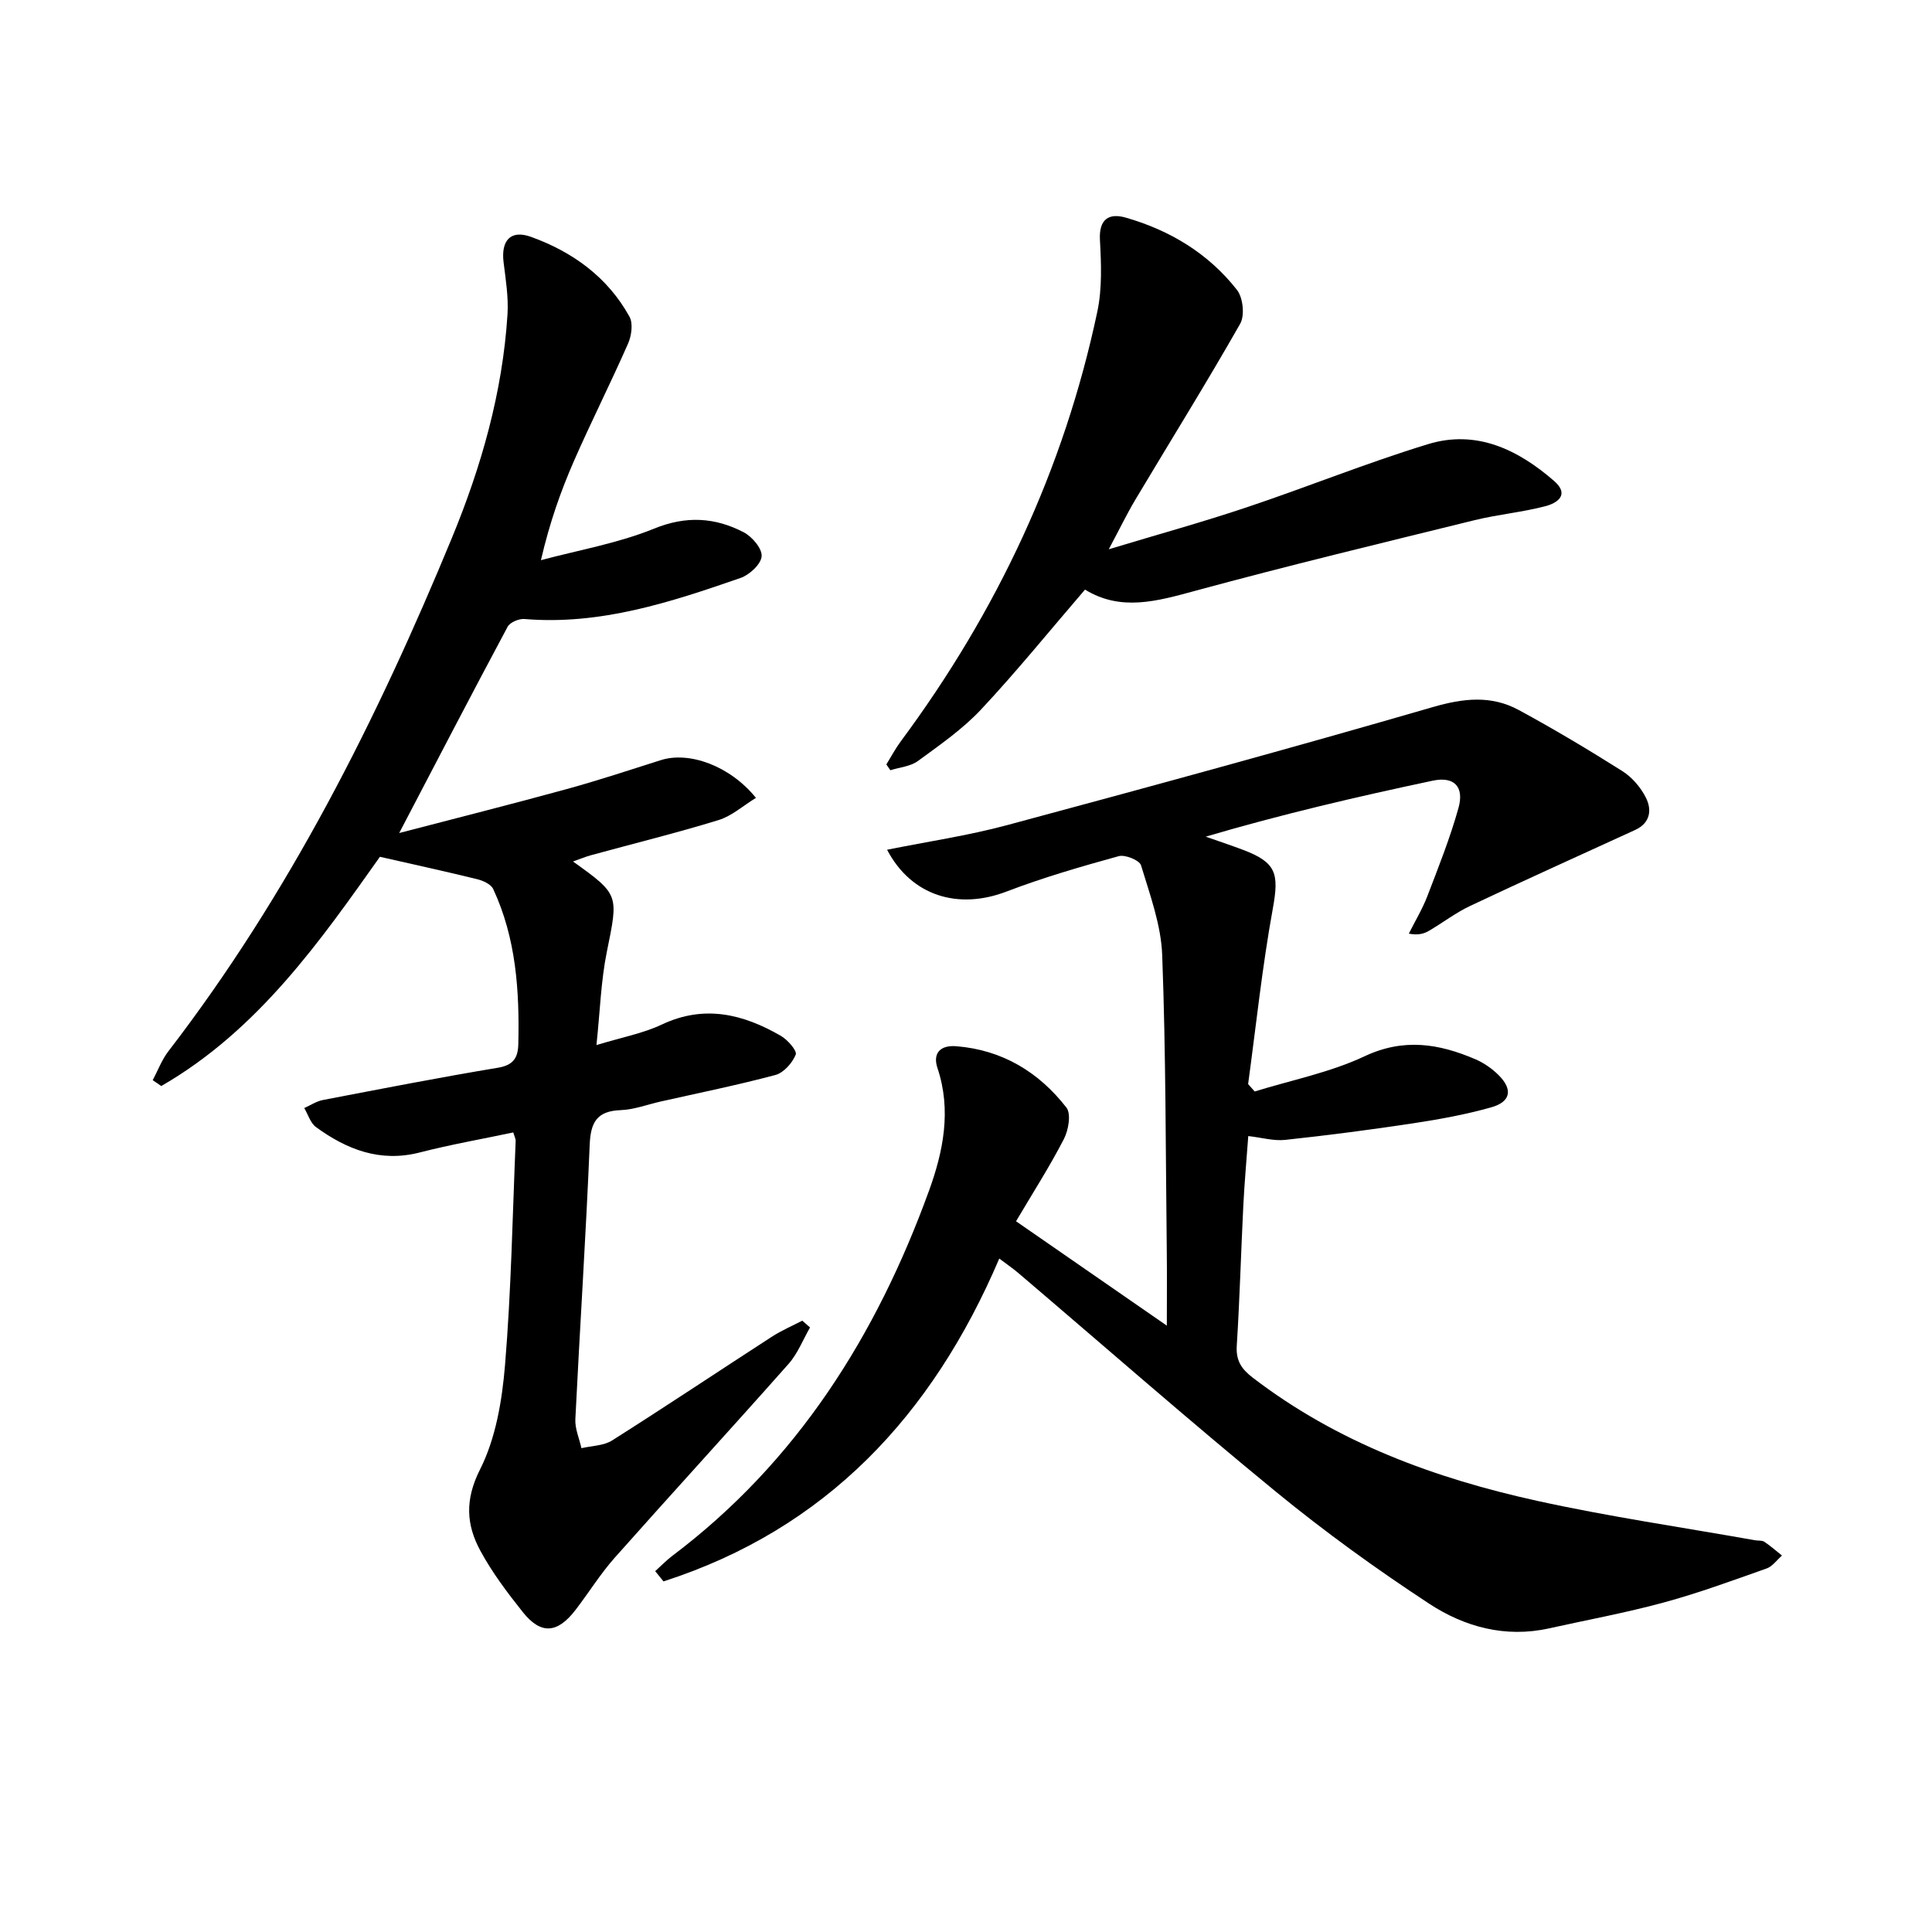
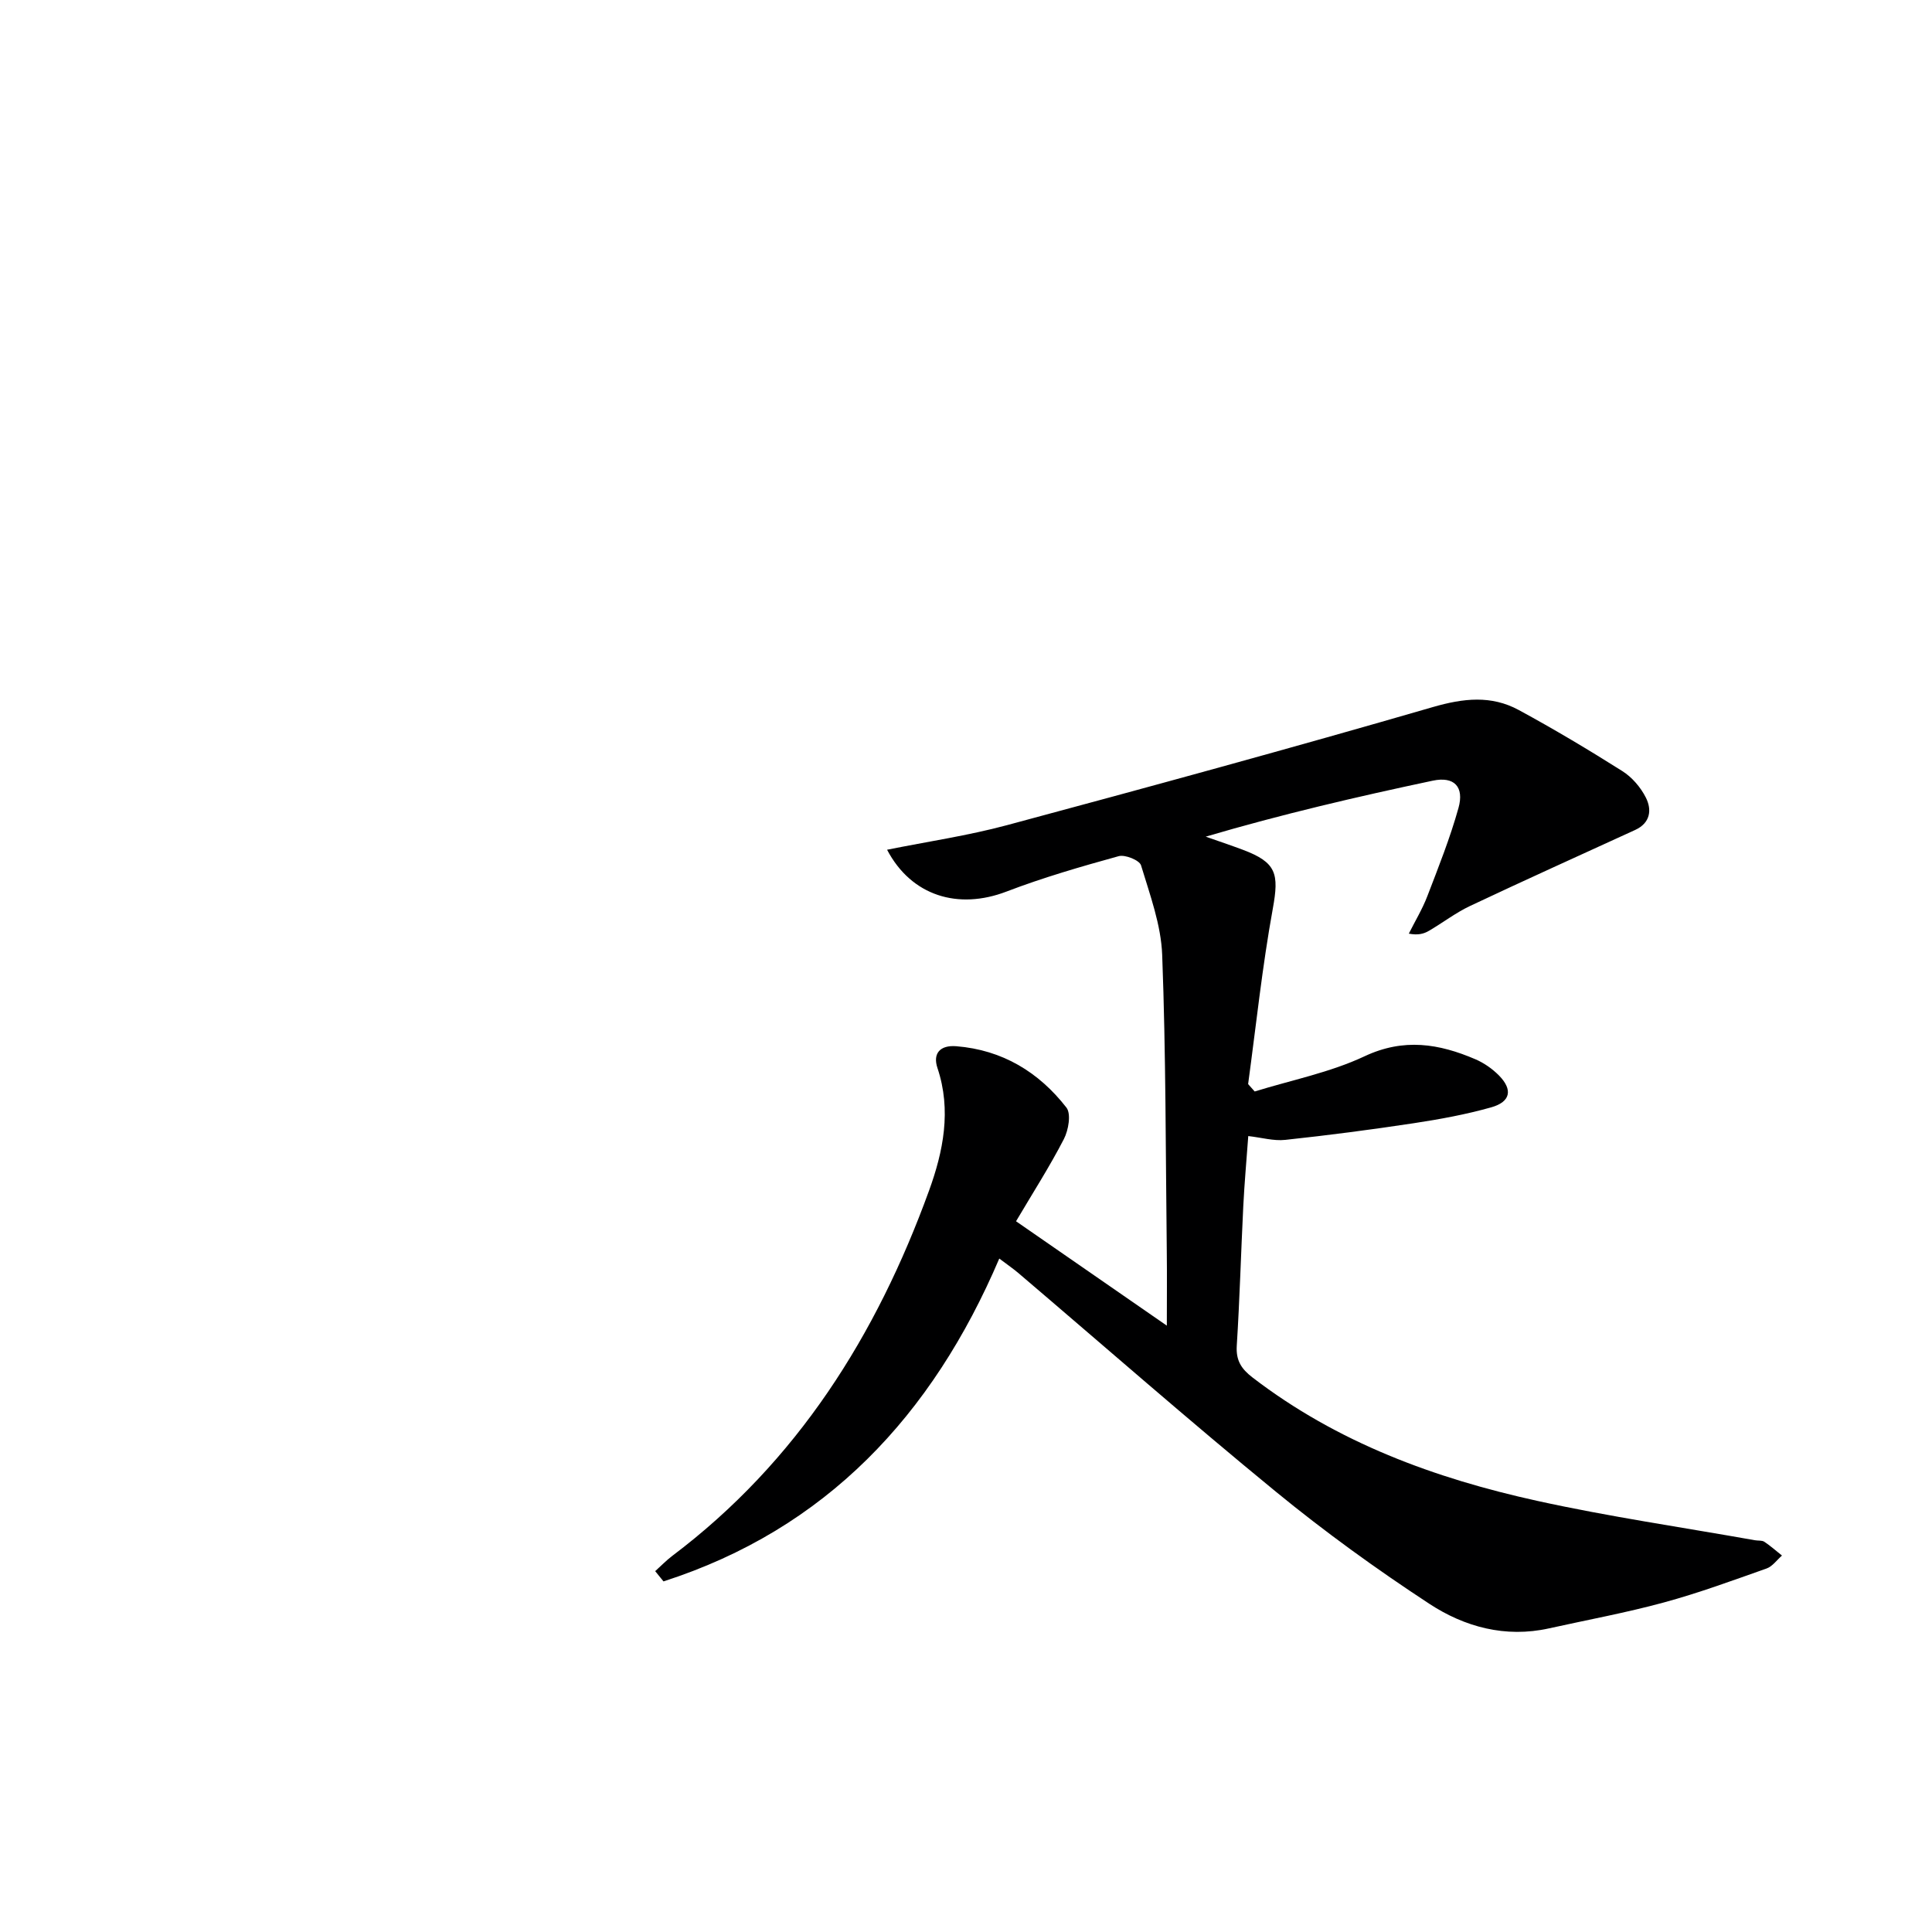
<svg xmlns="http://www.w3.org/2000/svg" enable-background="new 0 0 400 400" viewBox="0 0 400 400">
  <g fill="#000001">
    <path d="m135.65 325.29c1.17-1.05 2.27-2.2 3.52-3.15 25.87-19.49 42.31-45.69 53.18-75.64 2.93-8.07 4.68-16.63 1.74-25.38-1.01-3.02.54-4.78 3.91-4.51 9.53.77 17.07 5.35 22.79 12.7 1.01 1.3.43 4.68-.53 6.53-2.94 5.7-6.42 11.12-9.9 17.01 10.45 7.23 20.24 14.01 31.22 21.61 0-5.86.05-10.57-.01-15.29-.24-20.48-.18-40.97-.95-61.44-.23-6.25-2.54-12.47-4.38-18.57-.32-1.06-3.3-2.27-4.63-1.9-7.82 2.16-15.66 4.43-23.23 7.33-9.98 3.82-19.67.94-24.72-8.66 8.43-1.7 16.76-2.92 24.83-5.09 29.45-7.92 58.88-15.95 88.17-24.45 6.32-1.83 12.08-2.48 17.78.61 7.3 3.96 14.44 8.22 21.45 12.65 2.01 1.27 3.8 3.36 4.87 5.49 1.28 2.53.93 5.25-2.21 6.69-11.41 5.23-22.86 10.39-34.21 15.75-2.98 1.41-5.65 3.48-8.52 5.15-1.03.6-2.21.94-4.14.57 1.29-2.58 2.81-5.08 3.84-7.77 2.31-6.02 4.71-12.04 6.44-18.24 1.23-4.4-.88-6.6-5.32-5.66-15.68 3.32-31.29 6.96-47.01 11.59 2.56.9 5.13 1.76 7.67 2.71 6.99 2.63 7.54 4.93 6.22 12.2-2.19 12.02-3.46 24.2-5.11 36.32.45.51.9 1.02 1.36 1.53 7.62-2.36 15.6-3.93 22.75-7.29 8.12-3.82 15.42-2.61 22.95.62 1.79.77 3.52 1.98 4.89 3.37 2.88 2.94 2.4 5.44-1.61 6.58-5.24 1.48-10.65 2.47-16.05 3.29-8.84 1.34-17.72 2.5-26.61 3.45-2.39.26-4.89-.48-7.65-.79-.36 4.95-.79 9.71-1.03 14.48-.48 9.64-.74 19.29-1.35 28.92-.19 3.06.93 4.79 3.27 6.59 17.54 13.47 37.74 20.88 58.99 25.55 14.88 3.27 30.01 5.47 45.02 8.14.65.12 1.45-.01 1.95.32 1.28.85 2.44 1.89 3.65 2.85-1.06.92-1.97 2.25-3.19 2.68-7.05 2.49-14.08 5.08-21.29 7.04-7.83 2.13-15.84 3.6-23.77 5.36-9.01 2-17.46-.3-24.76-5.09-10.97-7.19-21.66-14.92-31.8-23.23-18.03-14.77-35.55-30.15-53.3-45.26-1-.85-2.09-1.6-3.94-2.99-13.88 32.53-35.93 56.03-69.52 66.84-.56-.68-1.14-1.4-1.72-2.12z" />
-     <path d="m106.27 234.46c-6.49 1.37-13 2.51-19.38 4.15-8.18 2.09-15.06-.6-21.46-5.25-1.16-.84-1.64-2.61-2.44-3.95 1.28-.57 2.51-1.4 3.84-1.66 12.06-2.31 24.12-4.67 36.23-6.68 3.21-.53 4.18-2.04 4.25-4.88.26-11.04-.45-21.93-5.2-32.13-.46-.98-2.06-1.72-3.27-2.02-6.32-1.56-12.68-2.94-20.18-4.65-12.12 17.07-25.09 35.84-45.27 47.46-.59-.4-1.18-.81-1.77-1.21 1.07-2.01 1.88-4.23 3.26-6.01 24.96-32.45 43.16-68.65 58.69-106.28 6.1-14.79 10.48-30.14 11.5-46.23.23-3.58-.37-7.24-.81-10.83-.55-4.45 1.42-6.77 5.62-5.27 8.64 3.1 15.91 8.33 20.45 16.55.77 1.4.42 3.93-.29 5.55-3.59 8.17-7.63 16.15-11.21 24.32-2.72 6.22-5 12.64-6.84 20.54 7.83-2.1 15.95-3.49 23.4-6.52 6.66-2.72 12.58-2.35 18.53.71 1.76.9 3.88 3.37 3.77 4.99-.11 1.63-2.51 3.86-4.37 4.5-14.47 5.02-29.02 9.81-44.73 8.5-1.14-.1-3 .68-3.49 1.6-7.45 13.92-14.73 27.94-22.45 42.71 11.76-3.07 23.24-5.96 34.65-9.09 6.56-1.8 13.02-3.94 19.51-6 5.88-1.87 14.32 1.16 19.7 7.81-2.65 1.62-5 3.76-7.75 4.6-8.72 2.68-17.59 4.86-26.39 7.27-1.2.33-2.36.82-3.74 1.3 9.64 6.9 9.41 6.86 7 18.75-1.21 5.97-1.39 12.15-2.14 19.26 5.2-1.59 9.61-2.4 13.53-4.25 8.81-4.16 16.83-2.17 24.63 2.33 1.41.81 3.41 3.1 3.1 3.89-.7 1.73-2.48 3.75-4.2 4.22-7.85 2.1-15.83 3.71-23.77 5.5-2.75.62-5.49 1.67-8.26 1.78-4.92.18-6.24 2.49-6.43 7.18-.79 18.94-2.04 37.86-2.97 56.8-.1 1.98.82 4.01 1.26 6.01 2.13-.5 4.6-.49 6.35-1.6 11.11-7.03 22.04-14.34 33.08-21.48 1.98-1.28 4.19-2.23 6.29-3.32.54.47 1.07.94 1.61 1.41-1.46 2.52-2.54 5.38-4.43 7.52-11.92 13.46-24.08 26.71-36.02 40.16-2.97 3.35-5.35 7.21-8.09 10.78-3.76 4.91-7.18 5.17-10.92.48-3.2-4.02-6.34-8.18-8.78-12.68-2.94-5.41-3.26-10.58-.08-16.87 3.26-6.46 4.56-14.27 5.17-21.61 1.28-15.4 1.55-30.89 2.2-46.35.03-.47-.24-.95-.49-1.81z" />
-     <path d="m224.64 122.07c-7.34 8.53-14.14 16.94-21.51 24.81-3.82 4.08-8.54 7.35-13.09 10.68-1.54 1.13-3.78 1.3-5.7 1.91-.28-.4-.55-.8-.83-1.2.99-1.61 1.88-3.29 3-4.8 19.87-26.79 33.79-56.32 40.69-89 1-4.76.8-9.86.53-14.77-.24-4.38 1.9-5.64 5.36-4.64 9.14 2.62 17.11 7.43 23.01 14.96 1.26 1.61 1.65 5.3.66 7.02-6.96 12.24-14.41 24.2-21.63 36.3-1.78 2.97-3.29 6.11-5.57 10.38 10.26-3.1 19.48-5.64 28.54-8.68 12.58-4.21 24.9-9.22 37.58-13.09 9.97-3.04 18.59 1.11 26.08 7.63 3.3 2.87.62 4.59-1.83 5.23-4.79 1.25-9.8 1.7-14.61 2.88-19.33 4.76-38.69 9.42-57.89 14.64-7.85 2.13-15.36 4.31-22.79-.26z" />
  </g>
</svg>